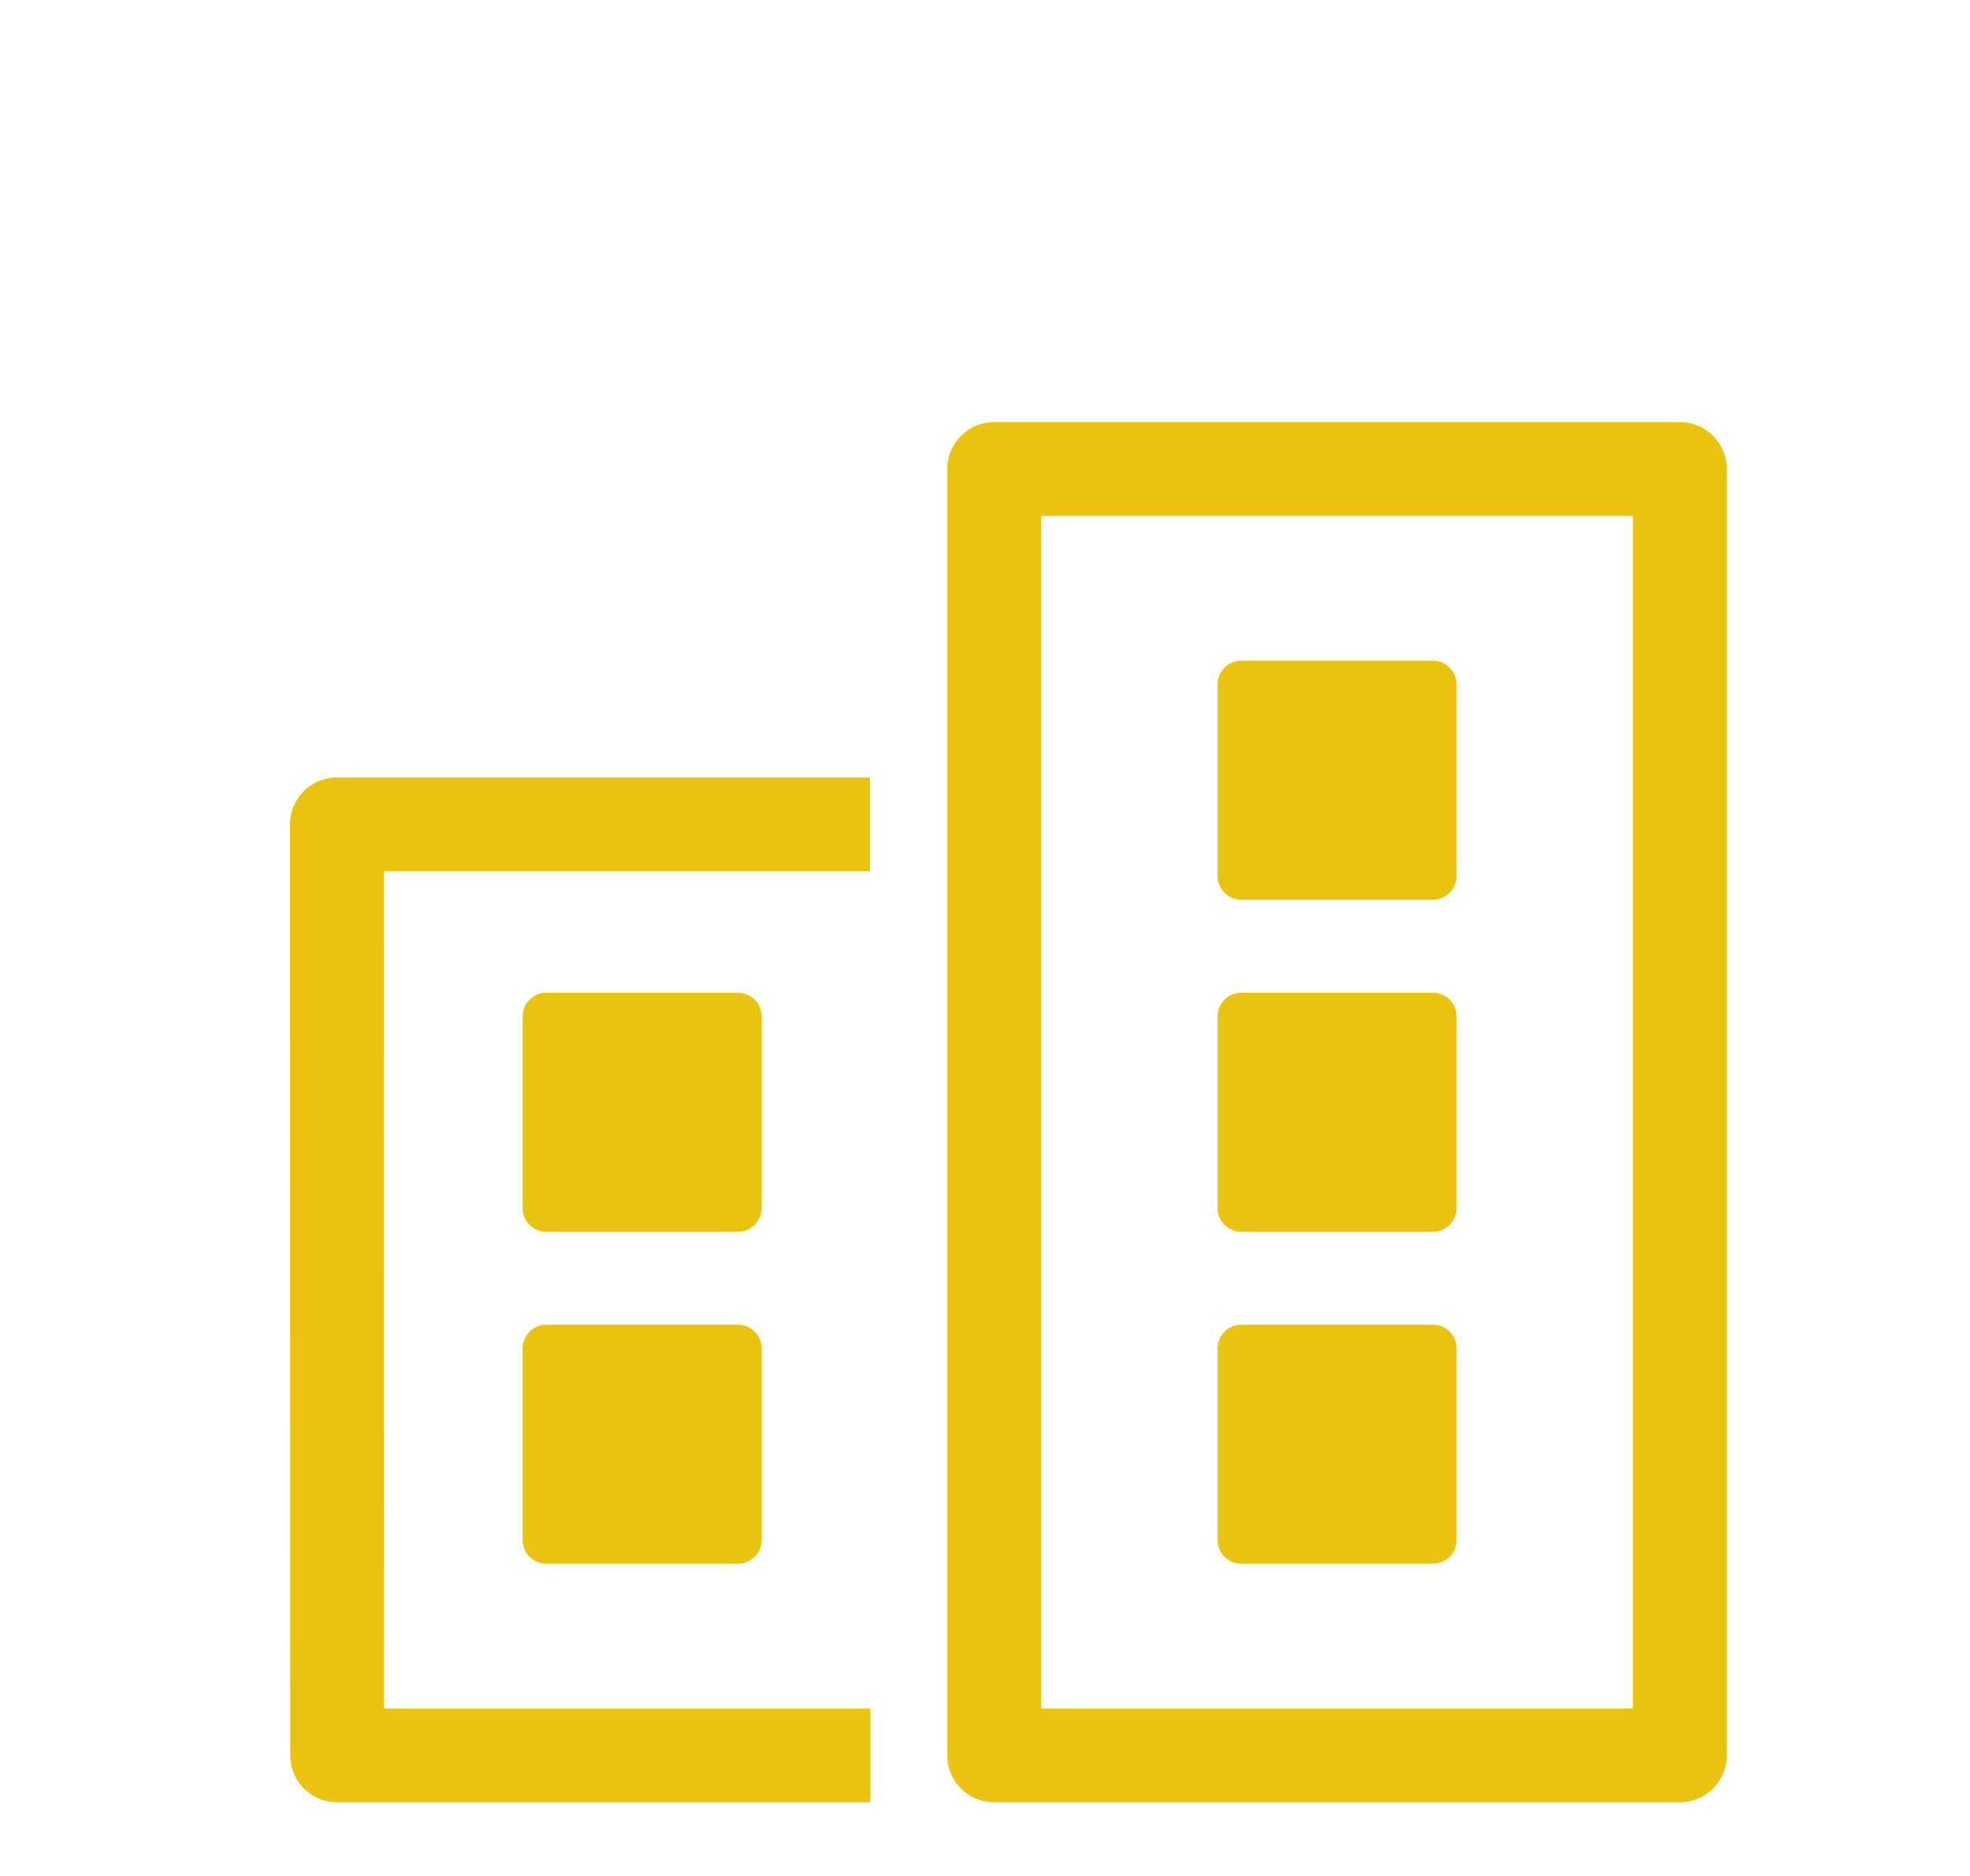
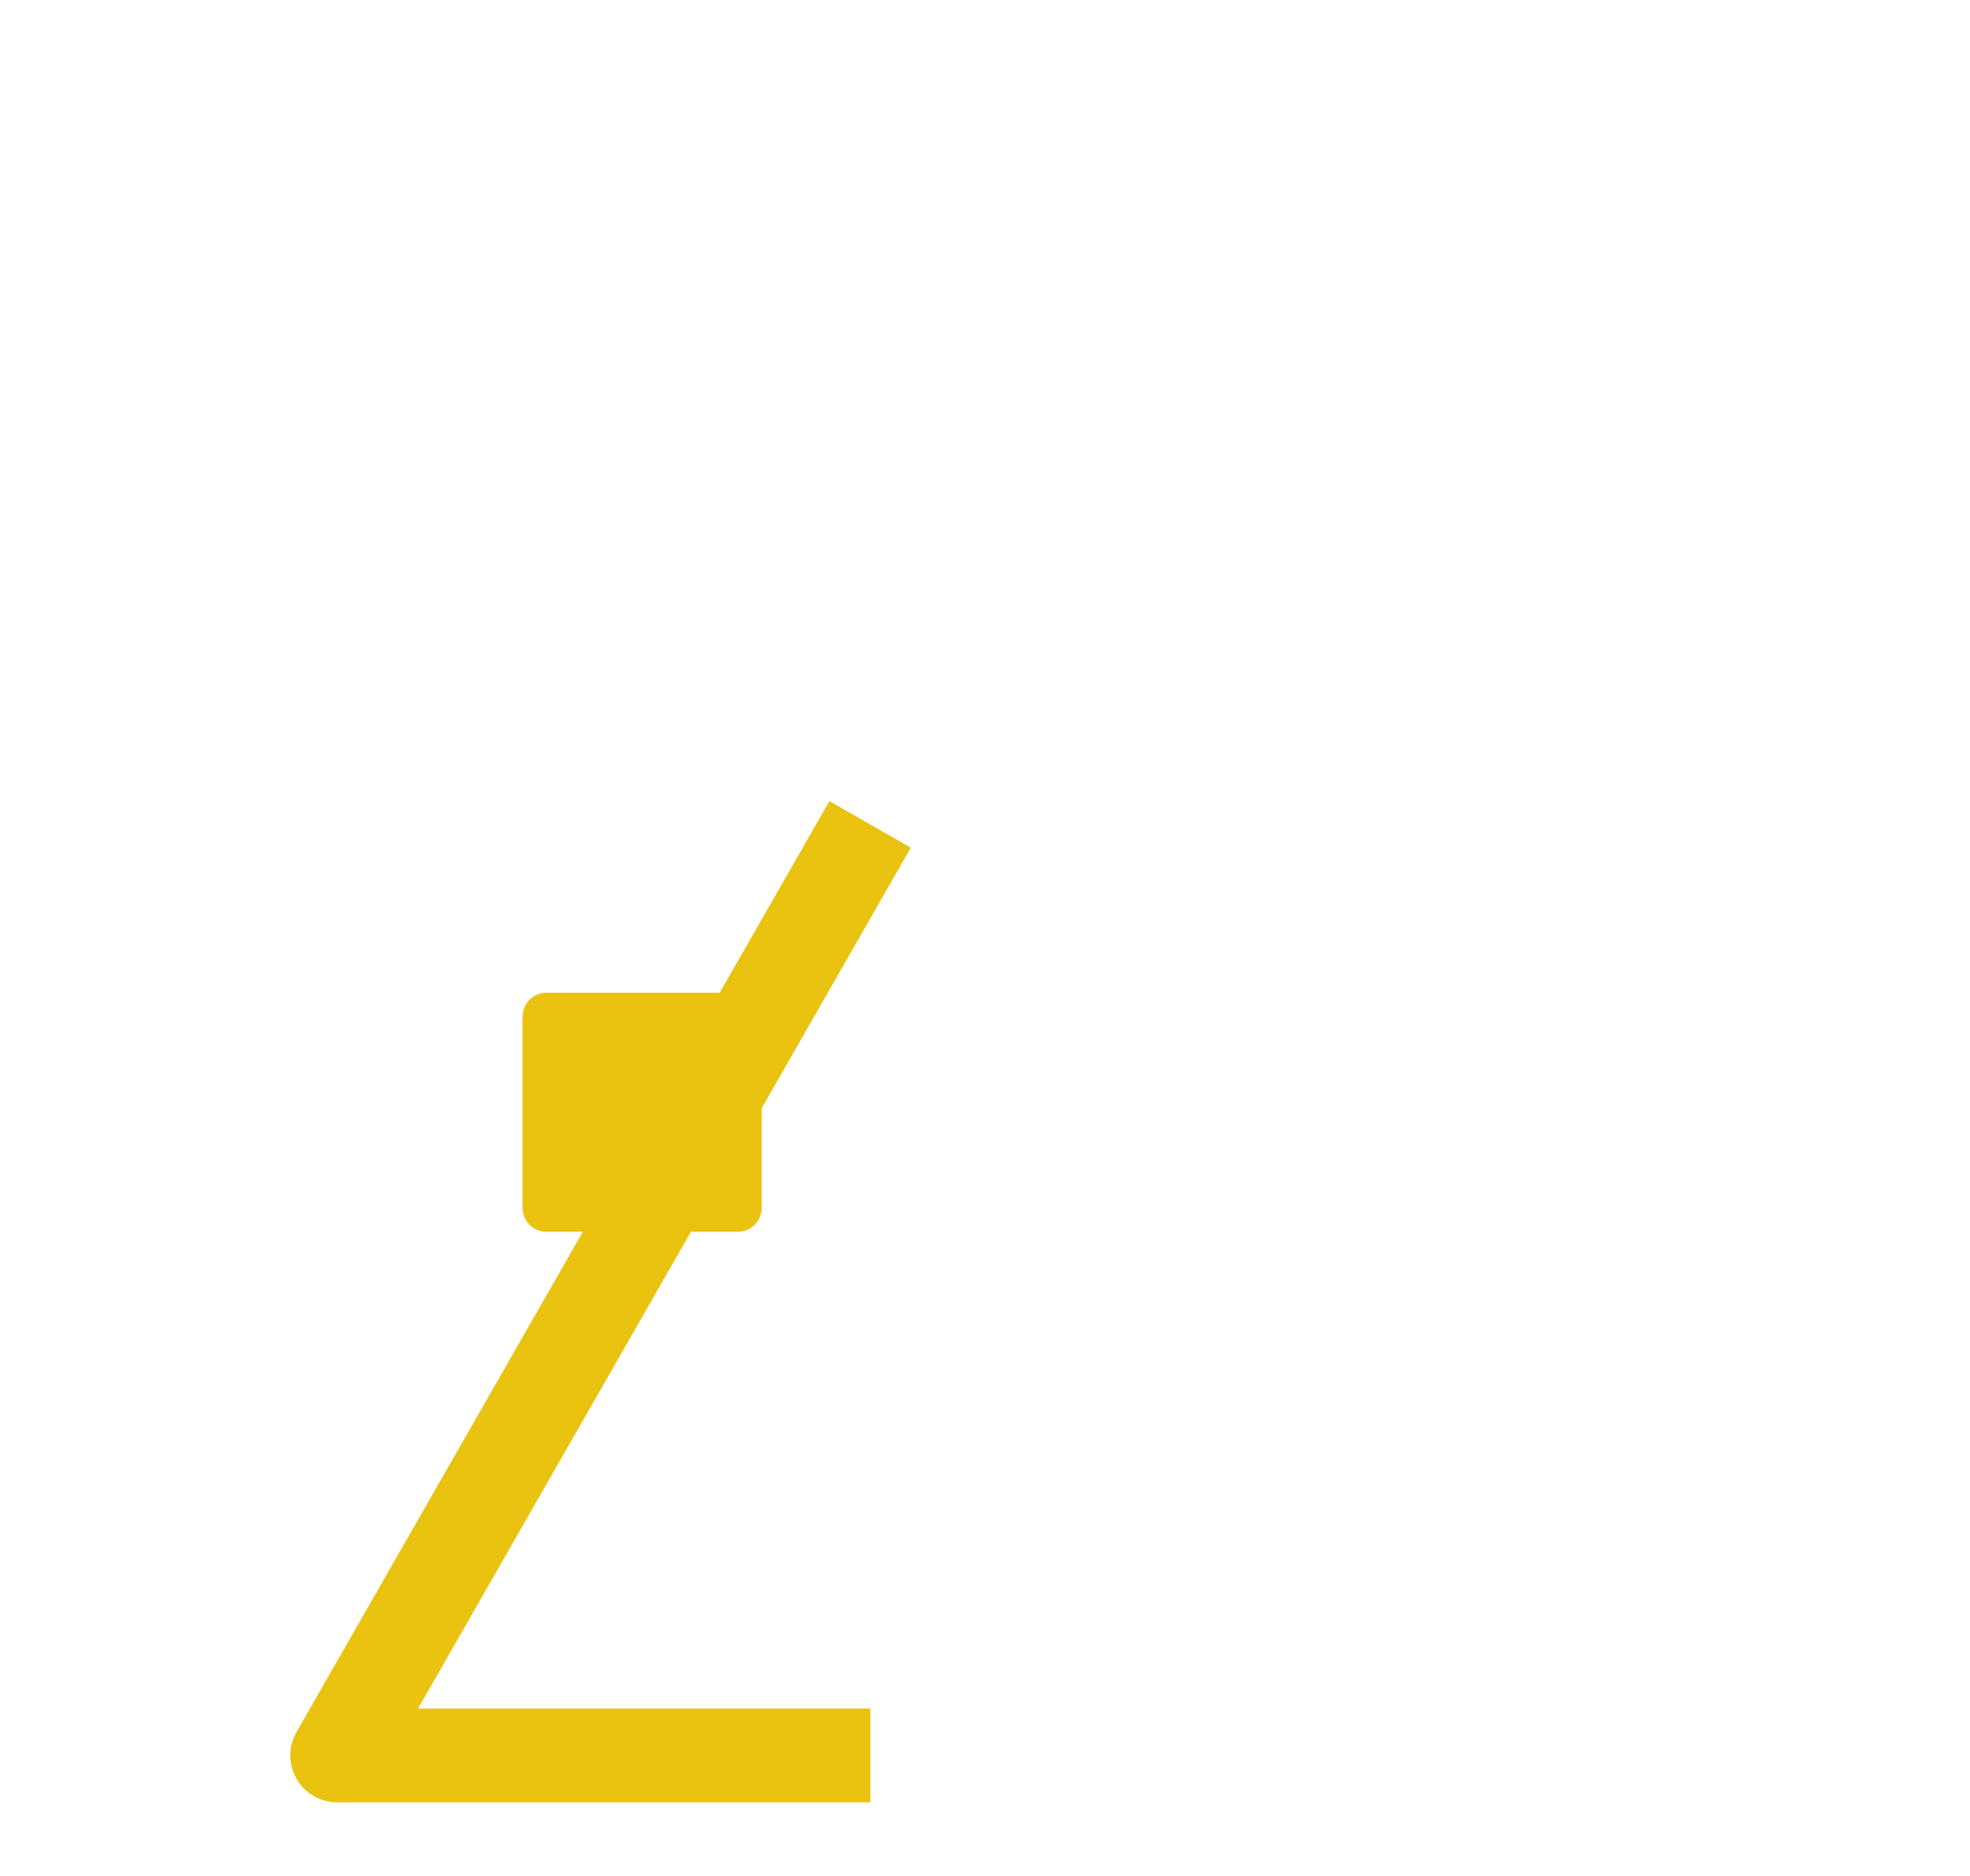
<svg xmlns="http://www.w3.org/2000/svg" width="21" height="20" viewBox="0 0 21 20" fill="none">
-   <rect x="13.233" y="7.298" width="2.04" height="2.04" fill="#EAC210" stroke="#EAC210" stroke-width="0.509" stroke-linejoin="round" />
-   <rect x="10.598" y="5" width="7.309" height="13.715" stroke="#EAC210" stroke-linejoin="round" />
-   <path d="M9.275 8.789L3.591 8.789L3.594 18.715L9.278 18.715" stroke="#EAC210" stroke-linejoin="round" />
-   <rect x="13.233" y="10.838" width="2.04" height="2.04" fill="#EAC210" stroke="#EAC210" stroke-width="0.509" stroke-linejoin="round" />
-   <rect x="13.233" y="14.377" width="2.04" height="2.04" fill="#EAC210" stroke="#EAC210" stroke-width="0.509" stroke-linejoin="round" />
+   <path d="M9.275 8.789L3.594 18.715L9.278 18.715" stroke="#EAC210" stroke-linejoin="round" />
  <rect x="5.825" y="10.838" width="2.04" height="2.04" fill="#EAC210" stroke="#EAC210" stroke-width="0.509" stroke-linejoin="round" />
-   <rect x="5.825" y="14.377" width="2.04" height="2.04" fill="#EAC210" stroke="#EAC210" stroke-width="0.509" stroke-linejoin="round" />
</svg>